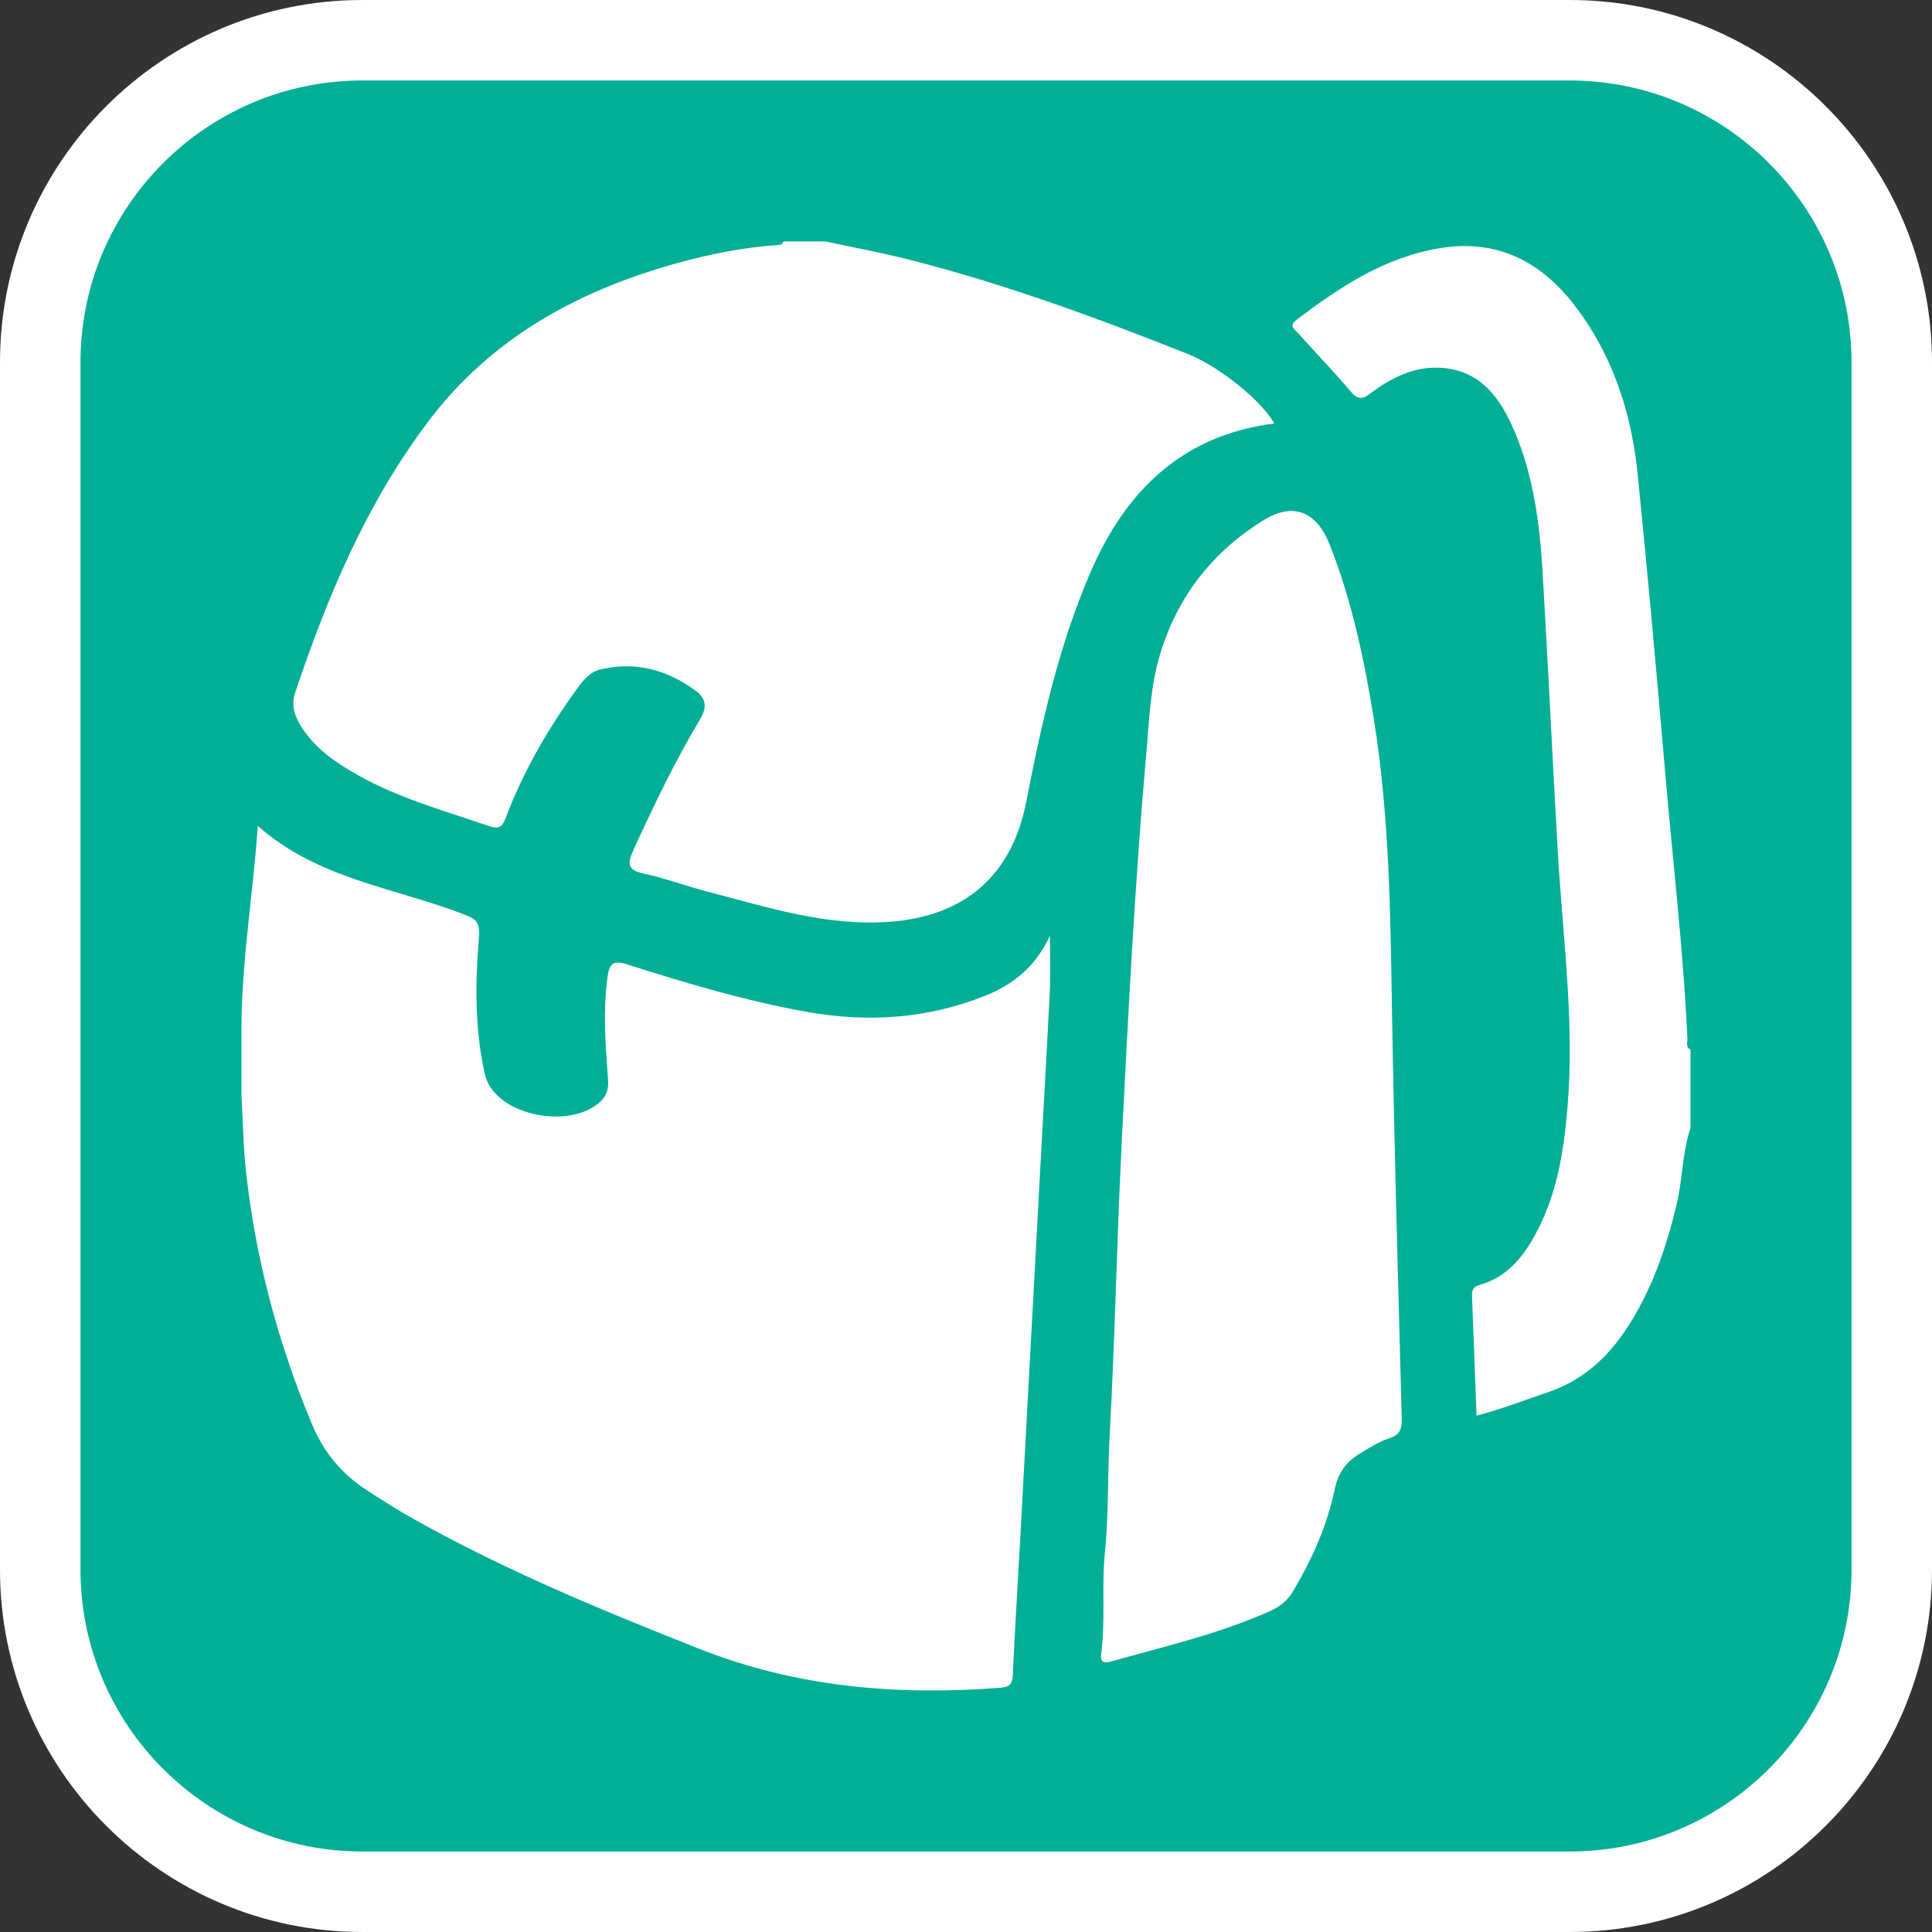
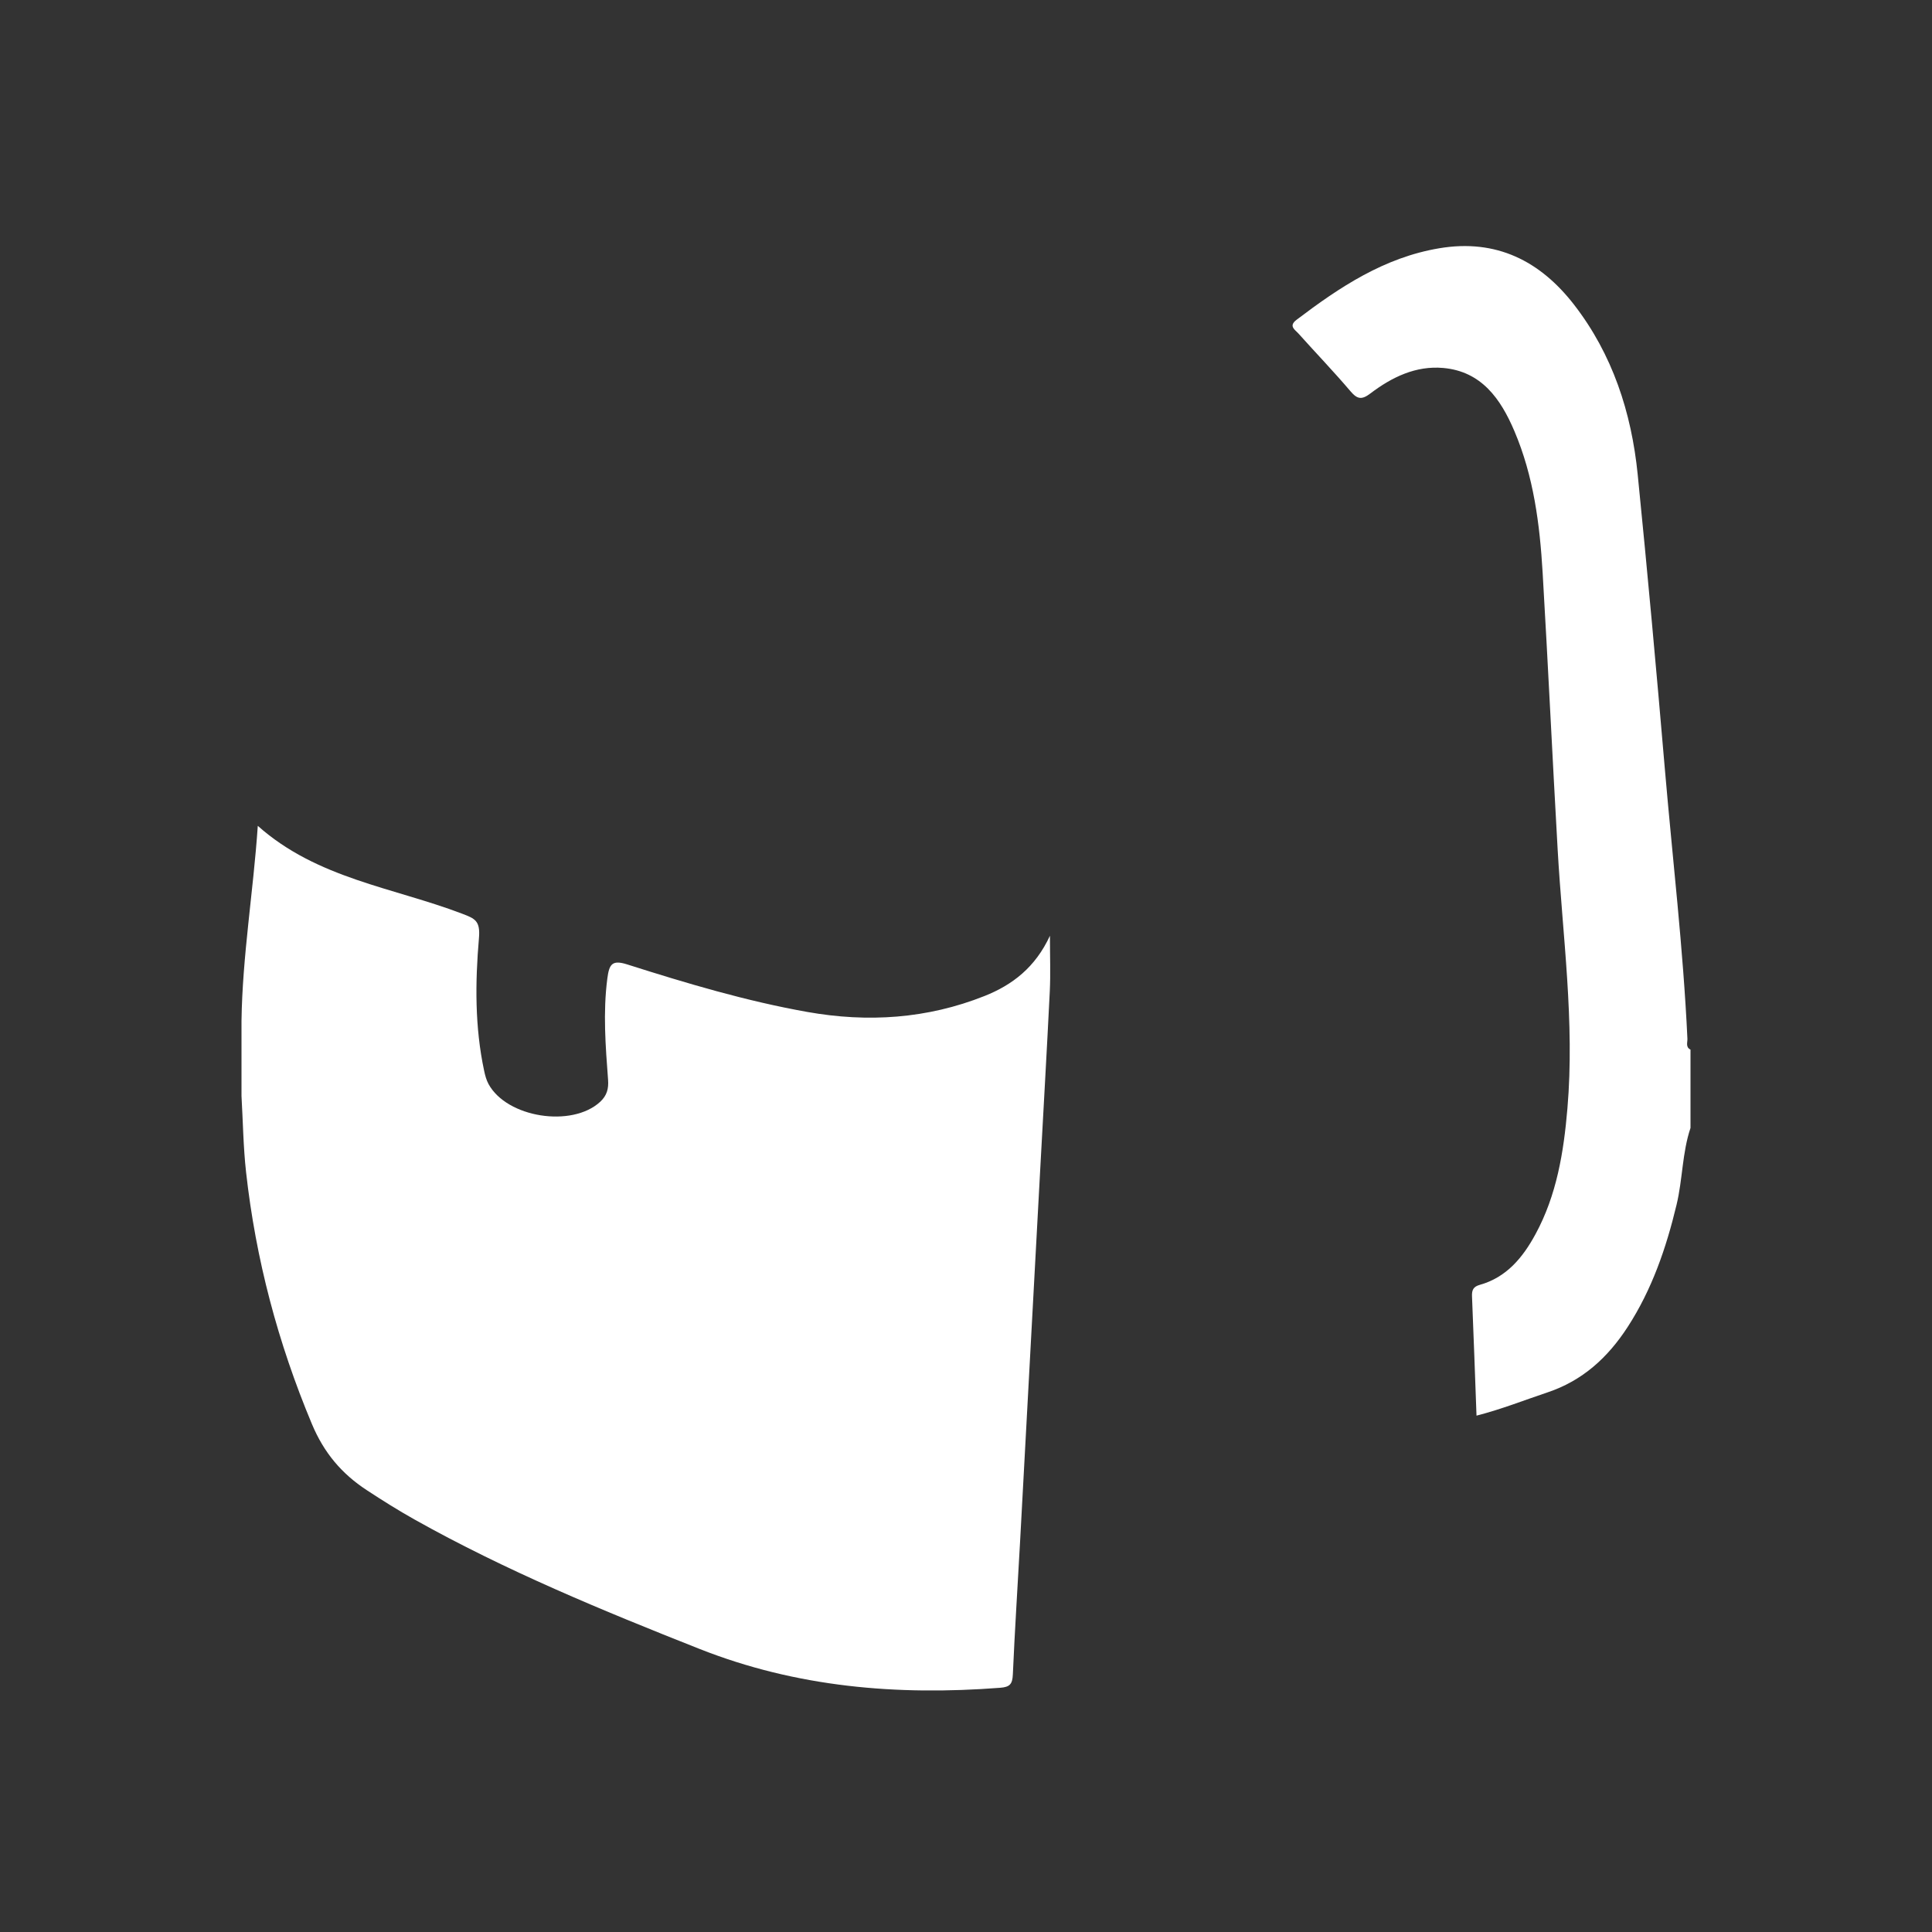
<svg xmlns="http://www.w3.org/2000/svg" version="1.1" id="Calque_1" x="0px" y="0px" width="170.079px" height="170.078px" viewBox="0 0 170.079 170.078" enable-background="new 0 0 170.079 170.078" xml:space="preserve">
  <rect x="0" y="0" width="170.079" height="170.078" fill="#333333" stroke="none" />
  <g>
-     <path fill="#FFFFFF" d="M138.188,0H31.89C14.306,0,0,14.305,0,31.891v106.298c0,17.584,14.304,31.889,31.89,31.889h106.298   c17.585,0,31.891-14.303,31.891-31.889V31.891C170.079,14.305,155.773,0,138.188,0z" />
-     <path fill="#00AF96" d="M138.188,7.086H31.89c-13.677,0-24.804,11.125-24.804,24.805v106.298c0,13.676,11.125,24.803,24.804,24.803   h106.298c13.677,0,24.805-11.125,24.805-24.803V31.891C162.993,18.213,151.866,7.086,138.188,7.086z" />
-   </g>
+     </g>
  <g>
-     <path fill-rule="evenodd" clip-rule="evenodd" fill="#FFFFFF" d="M112.177,37.281c-1.004-1.86-4.686-4.957-7.646-6.132   c-8.055-3.203-16.189-6.193-24.6-8.316c-2.395-0.605-4.829-1.054-7.246-1.574c-1.238,0-2.476,0-3.713,0   c-0.062,0.244-0.242,0.293-0.459,0.307c-3.031,0.203-6.002,0.791-8.922,1.603c-8.687,2.414-16.329,6.556-21.905,13.957   c-5.416,7.187-8.872,15.38-11.708,23.873c-0.376,1.125-0.008,2.143,0.616,3.092c1.236,1.883,3.038,3.092,4.935,4.16   c3.606,2.03,7.574,3.114,11.45,4.449c0.897,0.31,1.217,0.161,1.546-0.712c1.57-4.154,3.782-7.952,6.396-11.521   c0.511-0.697,1.077-1.325,1.885-1.523c3.083-0.752,5.89-0.003,8.417,1.847c0.888,0.651,1.078,1.409,0.413,2.514   c-2.21,3.683-4.058,7.565-5.853,11.474c-0.54,1.176-0.622,1.807,0.893,2.128c1.899,0.403,3.732,1.104,5.618,1.591   c5.258,1.358,10.436,3.06,16.015,2.651c6.636-0.486,10.78-4.074,12.042-10.598c1.332-6.874,2.864-13.714,5.644-20.164   C99.101,43.174,104.138,38.292,112.177,37.281z" />
    <path fill-rule="evenodd" clip-rule="evenodd" fill="#FFFFFF" d="M148.547,91.436c-0.366-7.913-1.304-15.777-1.979-23.664   c-0.741-8.675-1.528-17.346-2.398-26.008c-0.548-5.461-2.223-10.577-5.598-14.936c-2.986-3.855-6.847-5.818-11.873-4.972   c-4.841,0.813-8.75,3.408-12.554,6.292c-0.739,0.56-0.141,0.877,0.159,1.212c1.524,1.701,3.107,3.347,4.586,5.087   c0.609,0.715,0.997,0.759,1.752,0.187c1.884-1.429,3.991-2.457,6.412-2.241c3.364,0.301,5.052,2.717,6.259,5.549   c1.695,3.973,2.239,8.209,2.49,12.478c0.478,8.123,0.86,16.252,1.322,24.377c0.432,7.592,1.513,15.158,0.858,22.792   c-0.327,3.846-0.942,7.628-2.813,11.065c-1.111,2.051-2.551,3.799-4.905,4.456c-0.578,0.161-0.703,0.472-0.68,1.015   c0.144,3.474,0.266,6.949,0.396,10.498c2.218-0.571,4.219-1.368,6.257-2.05c3.086-1.032,5.307-3.072,7.045-5.749   c2.14-3.298,3.395-6.954,4.308-10.763c0.539-2.236,0.493-4.572,1.228-6.766c0-2.298,0-4.596,0-6.895   C148.37,92.185,148.562,91.763,148.547,91.436z" />
    <path fill-rule="evenodd" clip-rule="evenodd" fill="#FFFFFF" d="M86.673,87.68c-5.051,2.01-10.282,2.349-15.594,1.406   c-5.396-0.958-10.647-2.527-15.866-4.186c-1.346-0.428-1.585-0.005-1.75,1.255c-0.387,2.981-0.155,5.937,0.067,8.899   c0.059,0.786-0.1,1.392-0.697,1.943c-2.484,2.291-8.214,1.4-9.828-1.569c-0.192-0.354-0.302-0.768-0.385-1.167   c-0.826-3.861-0.791-7.791-0.457-11.671c0.132-1.532-0.344-1.721-1.469-2.151c-6.067-2.316-12.778-3.087-18-7.738   c-0.396,5.828-1.356,11.465-1.434,17.182c0,2.199,0,4.398,0,6.599c0.129,2.236,0.156,4.485,0.403,6.708   c0.853,7.67,2.805,15.031,5.791,22.159c1.07,2.562,2.638,4.393,4.829,5.83c1.378,0.904,2.777,1.783,4.213,2.589   c8.033,4.504,16.51,7.996,25.048,11.376c8.577,3.396,17.43,4.133,26.5,3.436c0.856-0.064,1.082-0.322,1.12-1.172   c0.171-3.907,0.425-7.813,0.638-11.719c0.592-10.888,1.178-21.774,1.767-32.66c0.284-5.26,0.59-10.518,0.848-15.778   c0.073-1.518,0.012-3.042,0.012-4.876C91.138,85.169,89.119,86.707,86.673,87.68z" />
-     <path fill-rule="evenodd" clip-rule="evenodd" fill="#FFFFFF" d="M122.548,89.42c-0.145-8.704-0.211-17.407-1.592-26.027   c-0.846-5.271-1.932-10.496-3.909-15.472c-1.145-2.889-3.189-3.727-5.759-2.155c-4.554,2.787-7.703,6.813-9.219,12.017   c-0.801,2.752-0.905,5.643-1.154,8.482c-1.005,11.43-1.597,22.891-2.17,34.351c-0.432,8.596-0.589,17.205-1.062,25.798   c-0.194,3.492-0.064,6.993-0.436,10.474c-0.264,2.913,0.073,5.849-0.31,8.758c-0.101,0.787,0.394,0.755,0.856,0.623   c4.727-1.328,9.523-2.43,14.033-4.45c0.81-0.364,1.498-0.892,1.973-1.686c1.677-2.818,3.028-5.796,3.695-9.007   c0.31-1.494,1.025-2.45,2.214-3.164c0.833-0.502,1.677-1.048,2.591-1.343c1.003-0.324,1.122-0.902,1.099-1.84   C123.086,112.992,122.744,101.207,122.548,89.42z" />
  </g>
</svg>